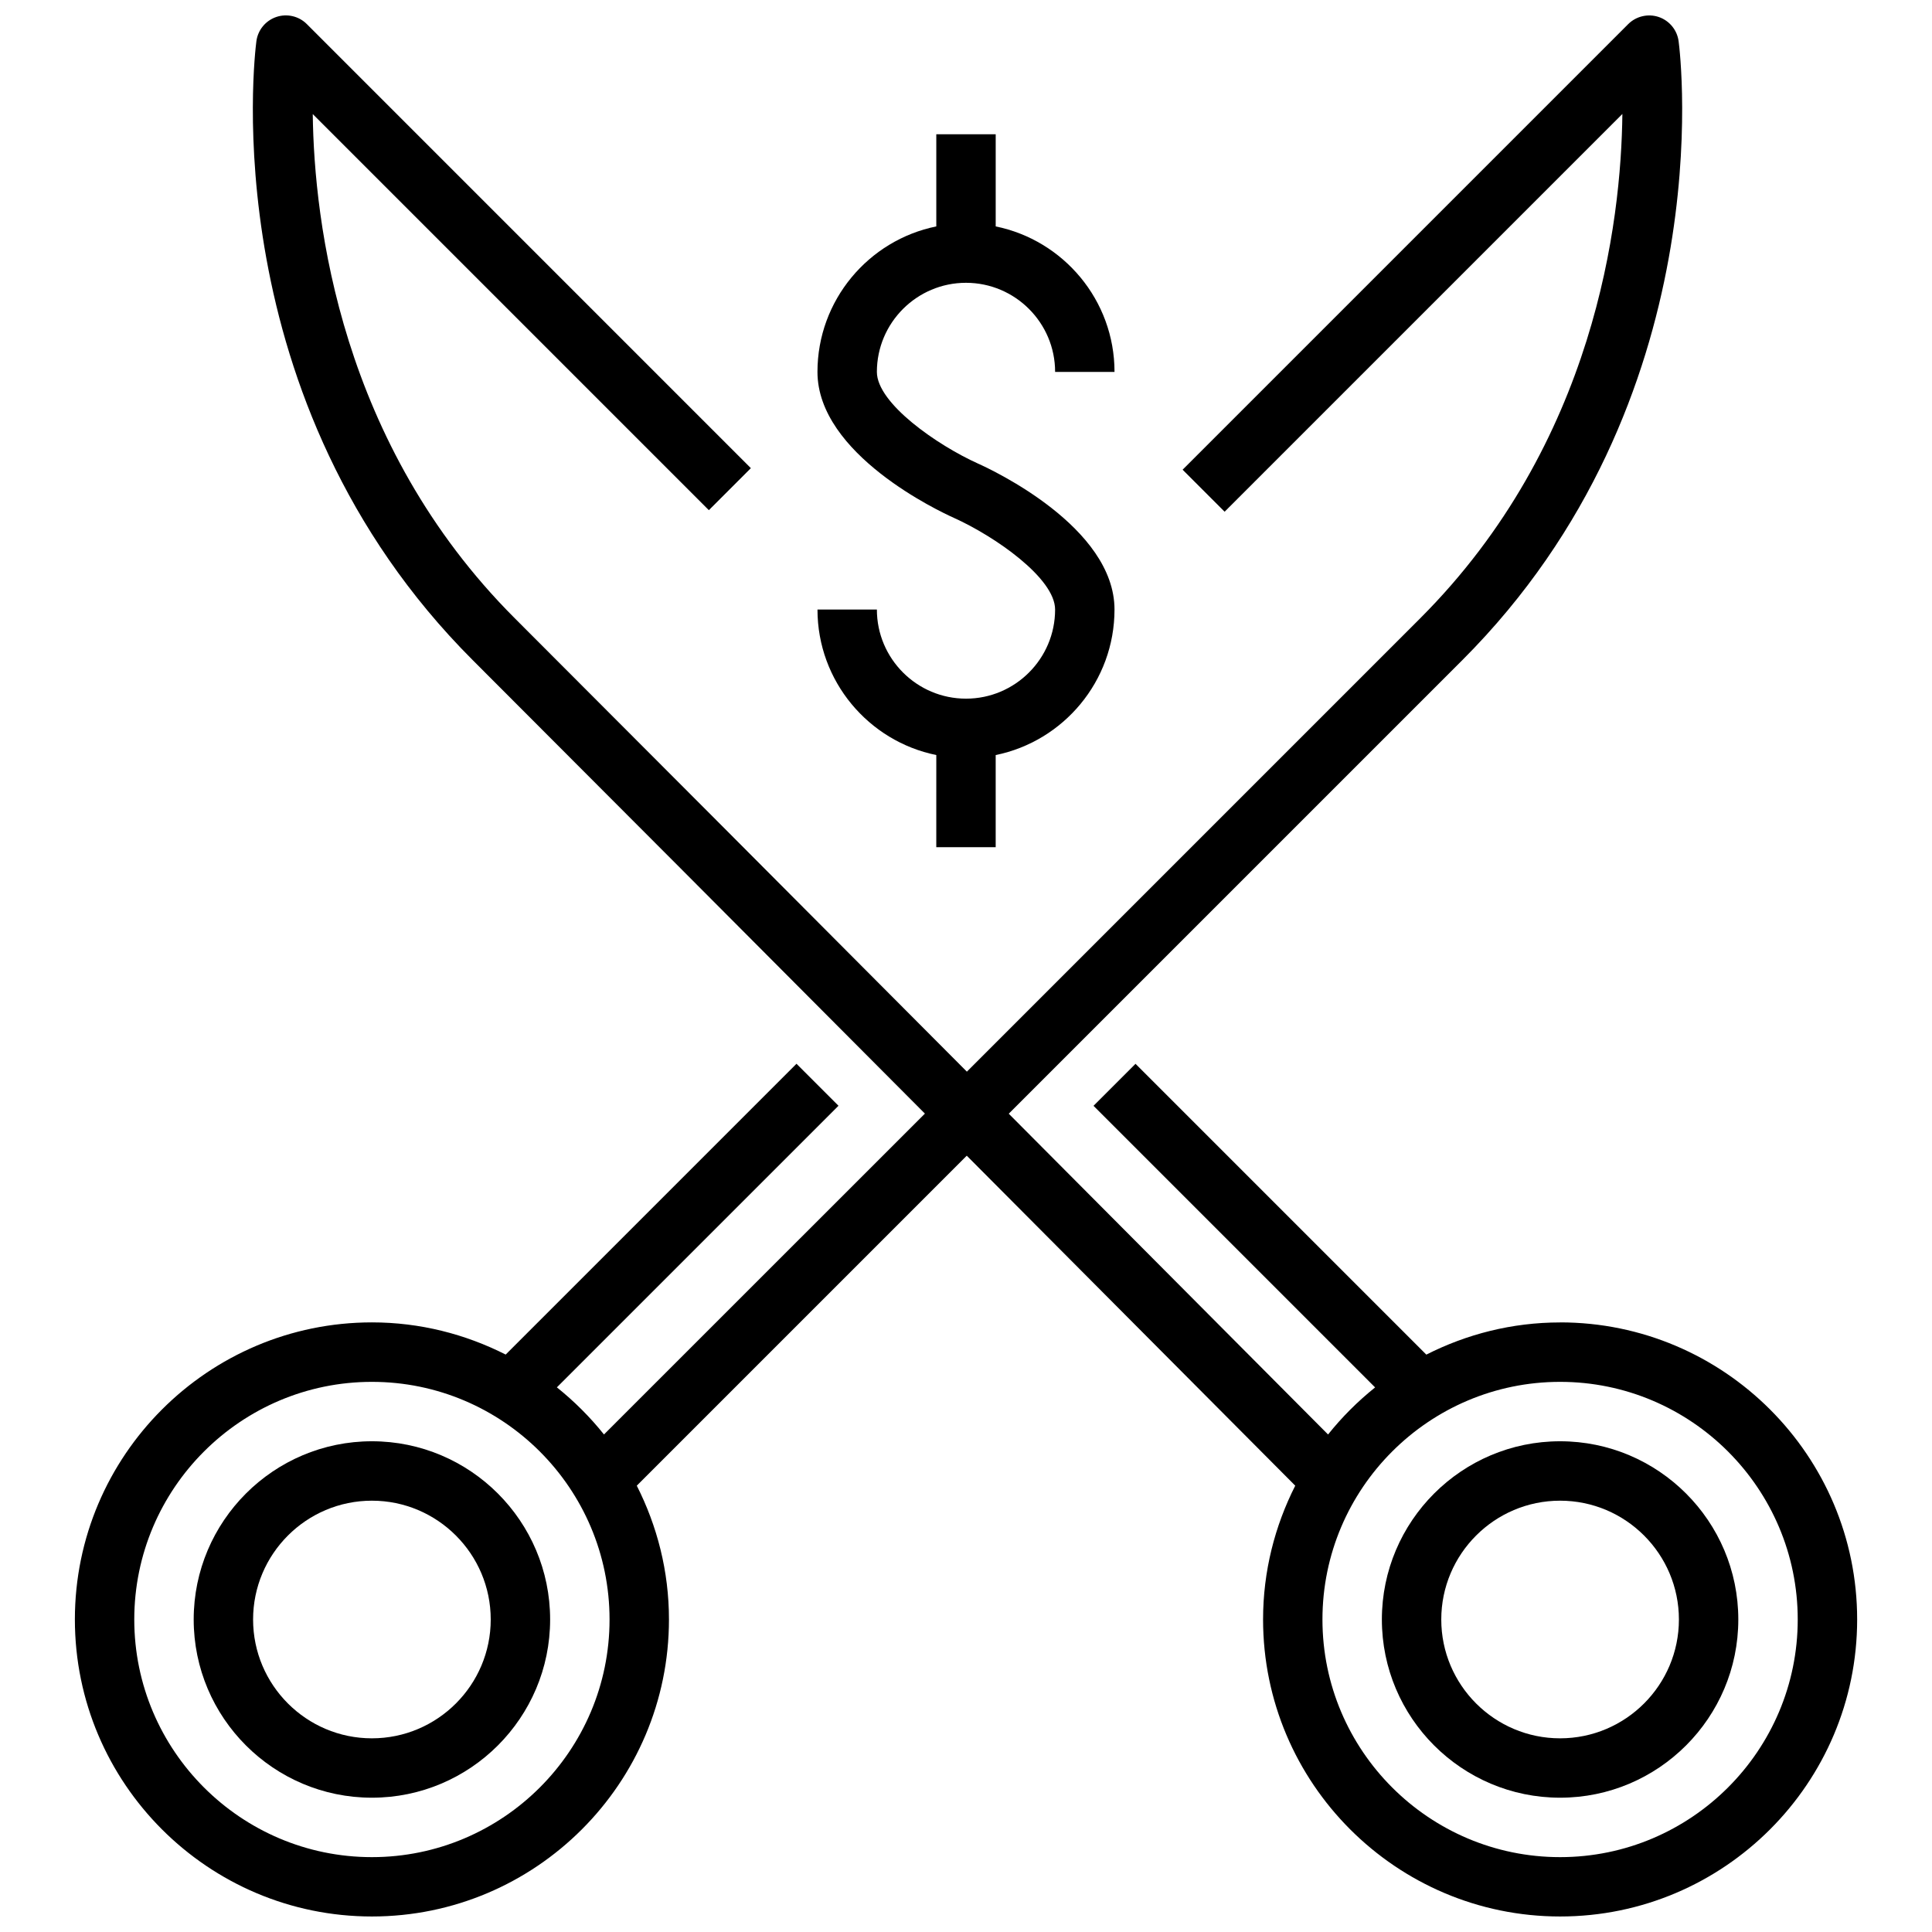
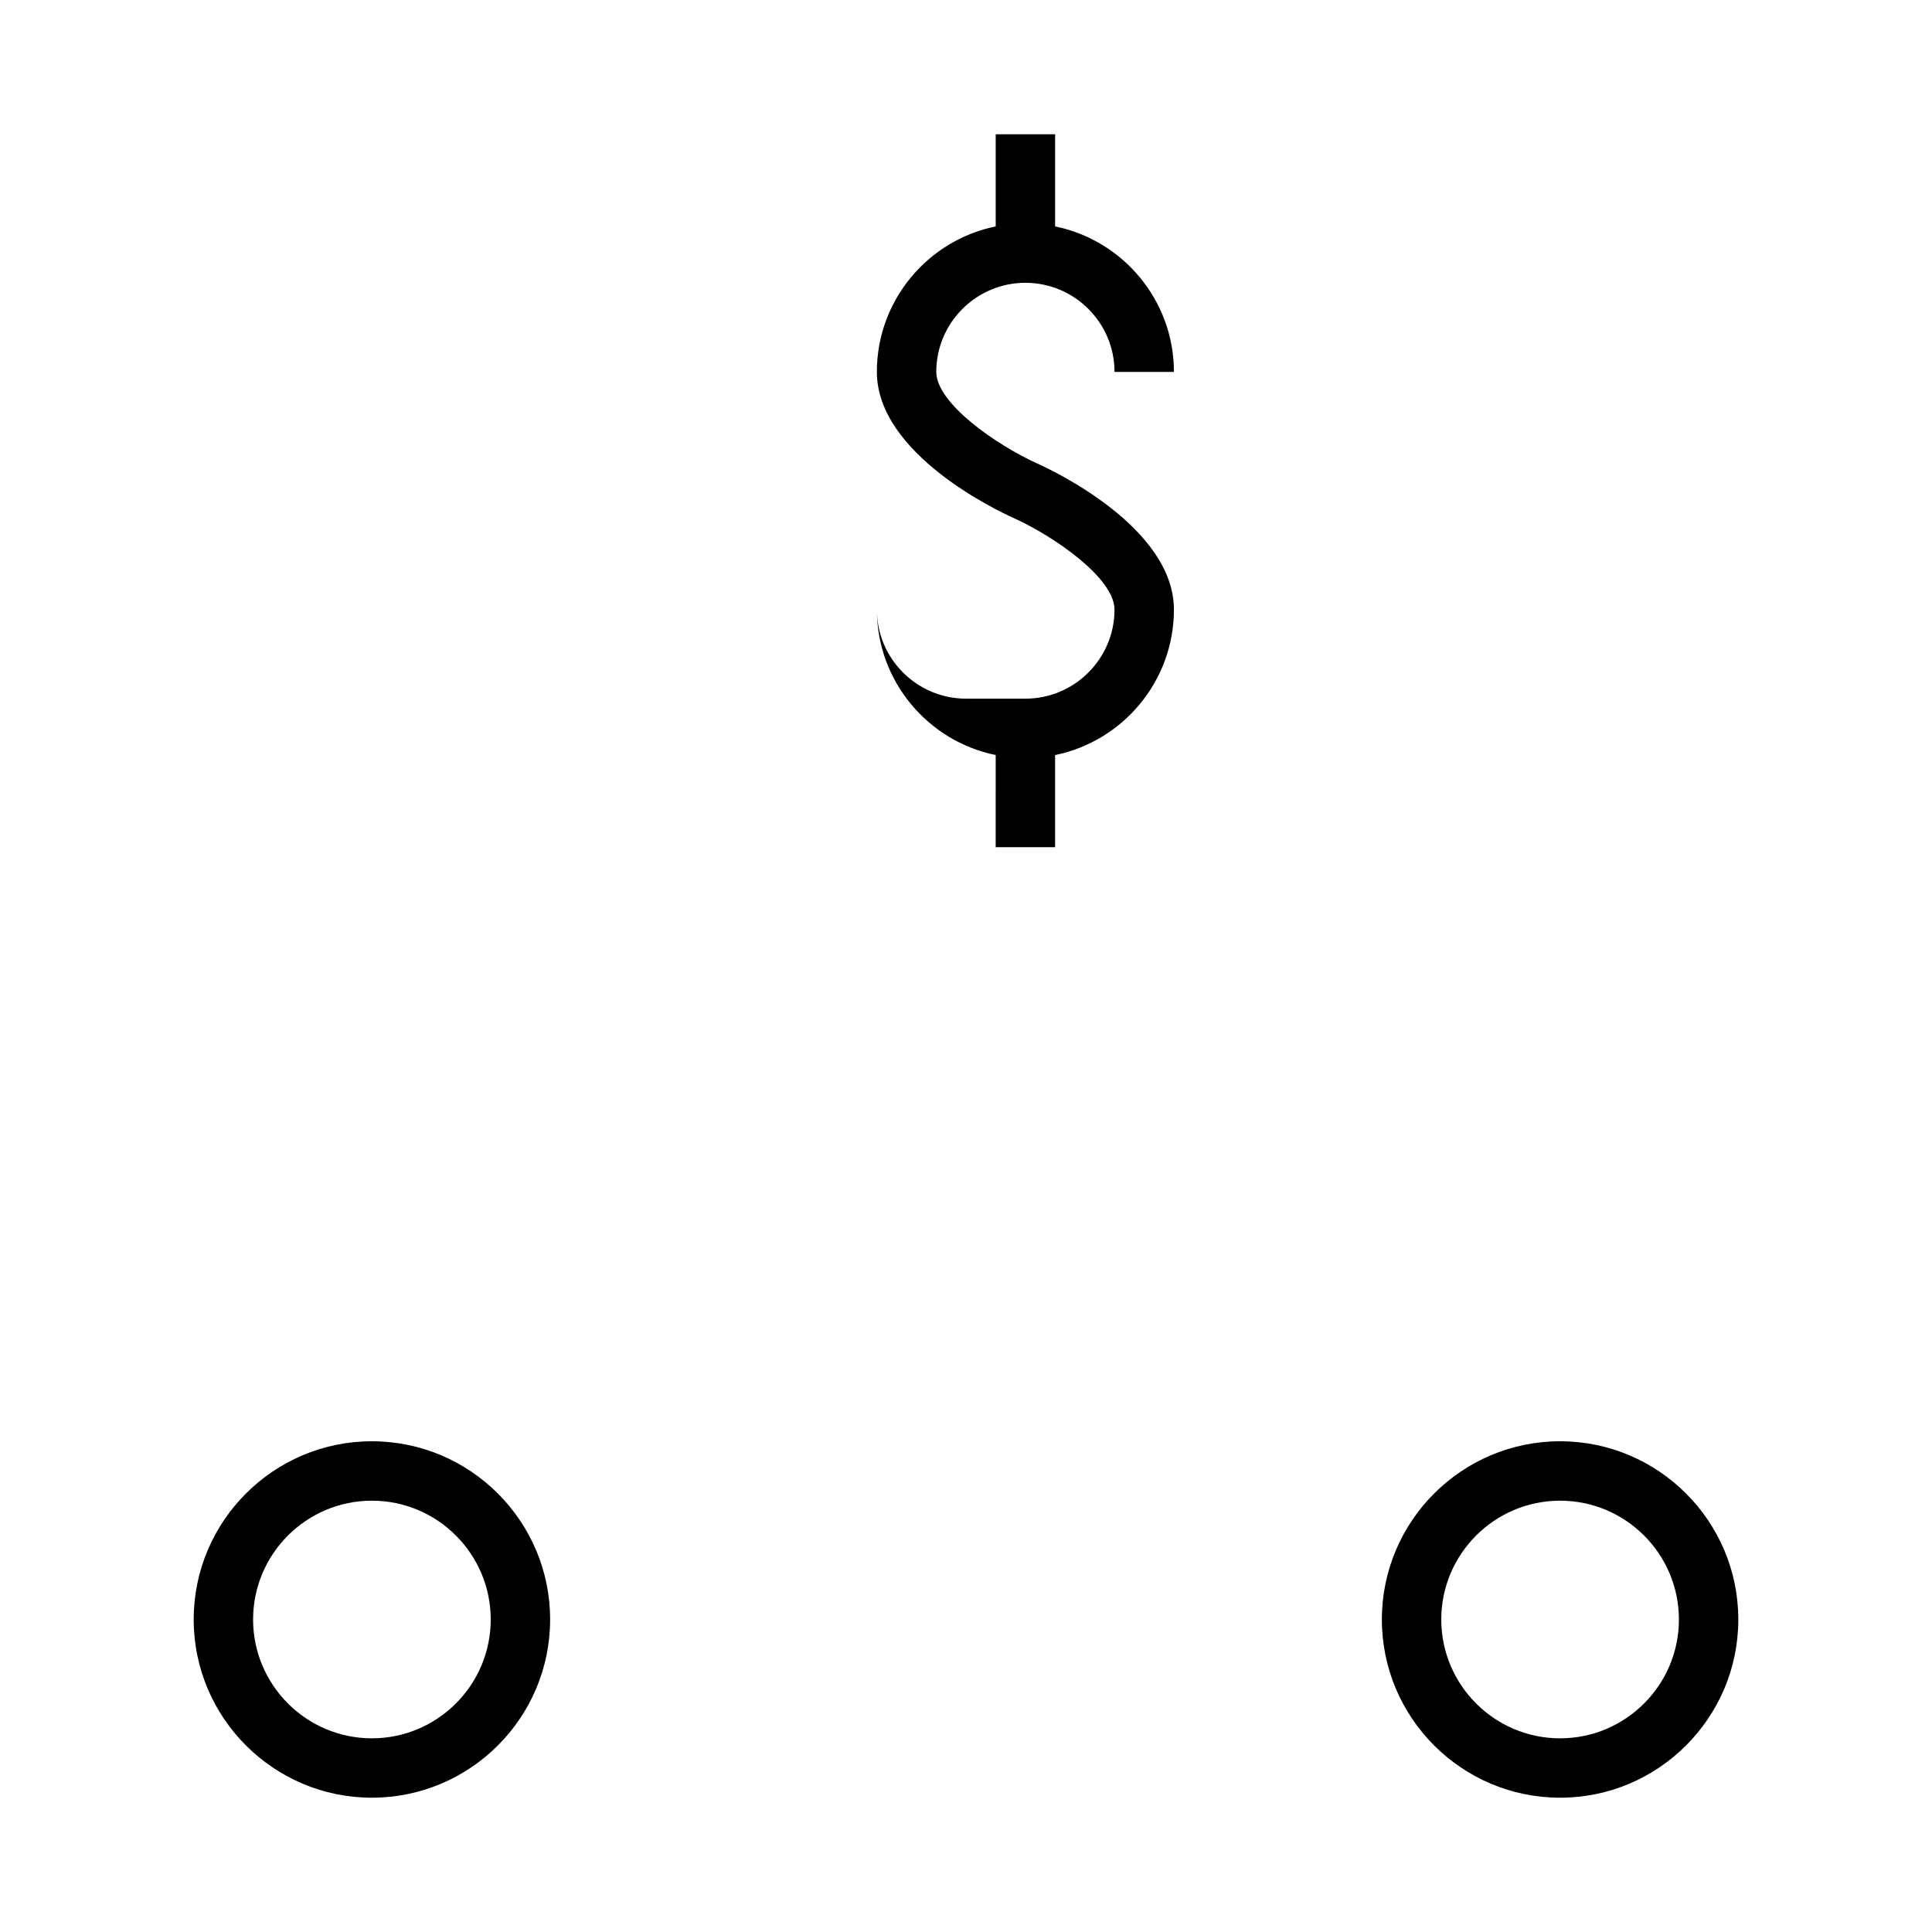
<svg xmlns="http://www.w3.org/2000/svg" width="800px" height="800px" version="1.1" viewBox="144 144 512 512">
  <defs>
    <clipPath id="a">
-       <path d="m163 148.09h474v503.81h-474z" />
-     </clipPath>
+       </clipPath>
  </defs>
  <path d="m242.56 525.95c-26.047 0-47.23 21.184-47.23 47.23 0 26.047 21.184 47.23 47.23 47.23s47.23-21.184 47.23-47.23c0-26.047-21.184-47.23-47.23-47.23zm0 78.723c-17.367 0-31.488-14.129-31.488-31.488s14.121-31.488 31.488-31.488c17.367 0 31.488 14.129 31.488 31.488 0 17.355-14.125 31.488-31.488 31.488z" />
  <g clip-path="url(#a)">
-     <path d="m557.44 494.46c-12.762 0-24.773 3.117-35.449 8.527l-77.066-77.066-11.133 11.133 74.625 74.625c-4.606 3.691-8.785 7.863-12.469 12.477-11.391-11.445-45.375-45.602-84.617-85.012l120.18-120.18c68.863-68.863 57.852-160.17 57.34-164.02-0.387-2.977-2.434-5.473-5.266-6.438-2.816-0.953-5.984-0.227-8.102 1.891l-118.08 118.08 11.133 11.133 105.41-105.41c-0.309 28.59-7.211 87.277-53.562 133.64l-120.15 120.16c-42.887-43.066-89.914-90.254-119.82-120.16-46.207-46.207-53.176-104.96-53.531-133.61l104.97 104.97 11.133-11.133-117.67-117.68c-2.117-2.125-5.266-2.848-8.098-1.887-2.844 0.969-4.887 3.465-5.273 6.438-0.504 3.852-11.52 95.156 57.348 164.02 29.906 29.906 76.934 77.09 119.82 120.16l-85.051 85.031c-3.684-4.613-7.871-8.793-12.484-12.484l74.633-74.625-11.133-11.133-77.066 77.066c-10.672-5.406-22.684-8.527-35.445-8.527-43.406 0-78.723 35.316-78.723 78.723s35.312 78.719 78.719 78.719 78.719-35.312 78.719-78.719c0-12.762-3.117-24.773-8.527-35.449l87.449-87.449c42.66 42.832 79.098 79.469 87.051 87.449-5.41 10.668-8.527 22.688-8.527 35.449 0 43.406 35.312 78.719 78.719 78.719s78.719-35.312 78.719-78.719c0.004-43.406-35.312-78.723-78.719-78.723zm-314.88 141.7c-34.723 0-62.977-28.254-62.977-62.977s28.254-62.977 62.977-62.977 62.977 28.254 62.977 62.977-28.254 62.977-62.977 62.977zm314.88 0c-34.723 0-62.977-28.254-62.977-62.977s28.254-62.977 62.977-62.977 62.977 28.254 62.977 62.977-28.25 62.977-62.977 62.977z" />
-   </g>
+     </g>
  <path d="m557.44 525.95c-26.047 0-47.23 21.184-47.23 47.23 0 26.047 21.184 47.23 47.23 47.23s47.23-21.184 47.23-47.23c0.004-26.047-21.18-47.23-47.23-47.23zm0 78.723c-17.359 0-31.488-14.129-31.488-31.488s14.129-31.488 31.488-31.488c17.367 0 31.488 14.129 31.488 31.488 0 17.355-14.121 31.488-31.488 31.488z" />
-   <path d="m400 329.15c-13.02 0-23.617-10.598-23.617-23.617h-15.742c0 19.004 13.547 34.914 31.488 38.559l-0.004 24.422h15.742v-24.418c17.941-3.652 31.488-19.555 31.488-38.559 0-21.852-32.449-37.016-36.133-38.668-10.82-4.875-26.84-15.973-26.84-24.309 0-13.02 10.598-23.617 23.617-23.617s23.617 10.598 23.617 23.617h15.742c0-19.004-13.547-34.914-31.488-38.559v-24.418h-15.742v24.418c-17.941 3.644-31.492 19.555-31.492 38.559 0 21.852 32.449 37.016 36.133 38.668 10.824 4.871 26.844 15.973 26.844 24.309 0 13.02-10.594 23.613-23.613 23.613z" />
+   <path d="m400 329.15c-13.02 0-23.617-10.598-23.617-23.617c0 19.004 13.547 34.914 31.488 38.559l-0.004 24.422h15.742v-24.418c17.941-3.652 31.488-19.555 31.488-38.559 0-21.852-32.449-37.016-36.133-38.668-10.82-4.875-26.84-15.973-26.84-24.309 0-13.02 10.598-23.617 23.617-23.617s23.617 10.598 23.617 23.617h15.742c0-19.004-13.547-34.914-31.488-38.559v-24.418h-15.742v24.418c-17.941 3.644-31.492 19.555-31.492 38.559 0 21.852 32.449 37.016 36.133 38.668 10.824 4.871 26.844 15.973 26.844 24.309 0 13.02-10.594 23.613-23.613 23.613z" />
</svg>